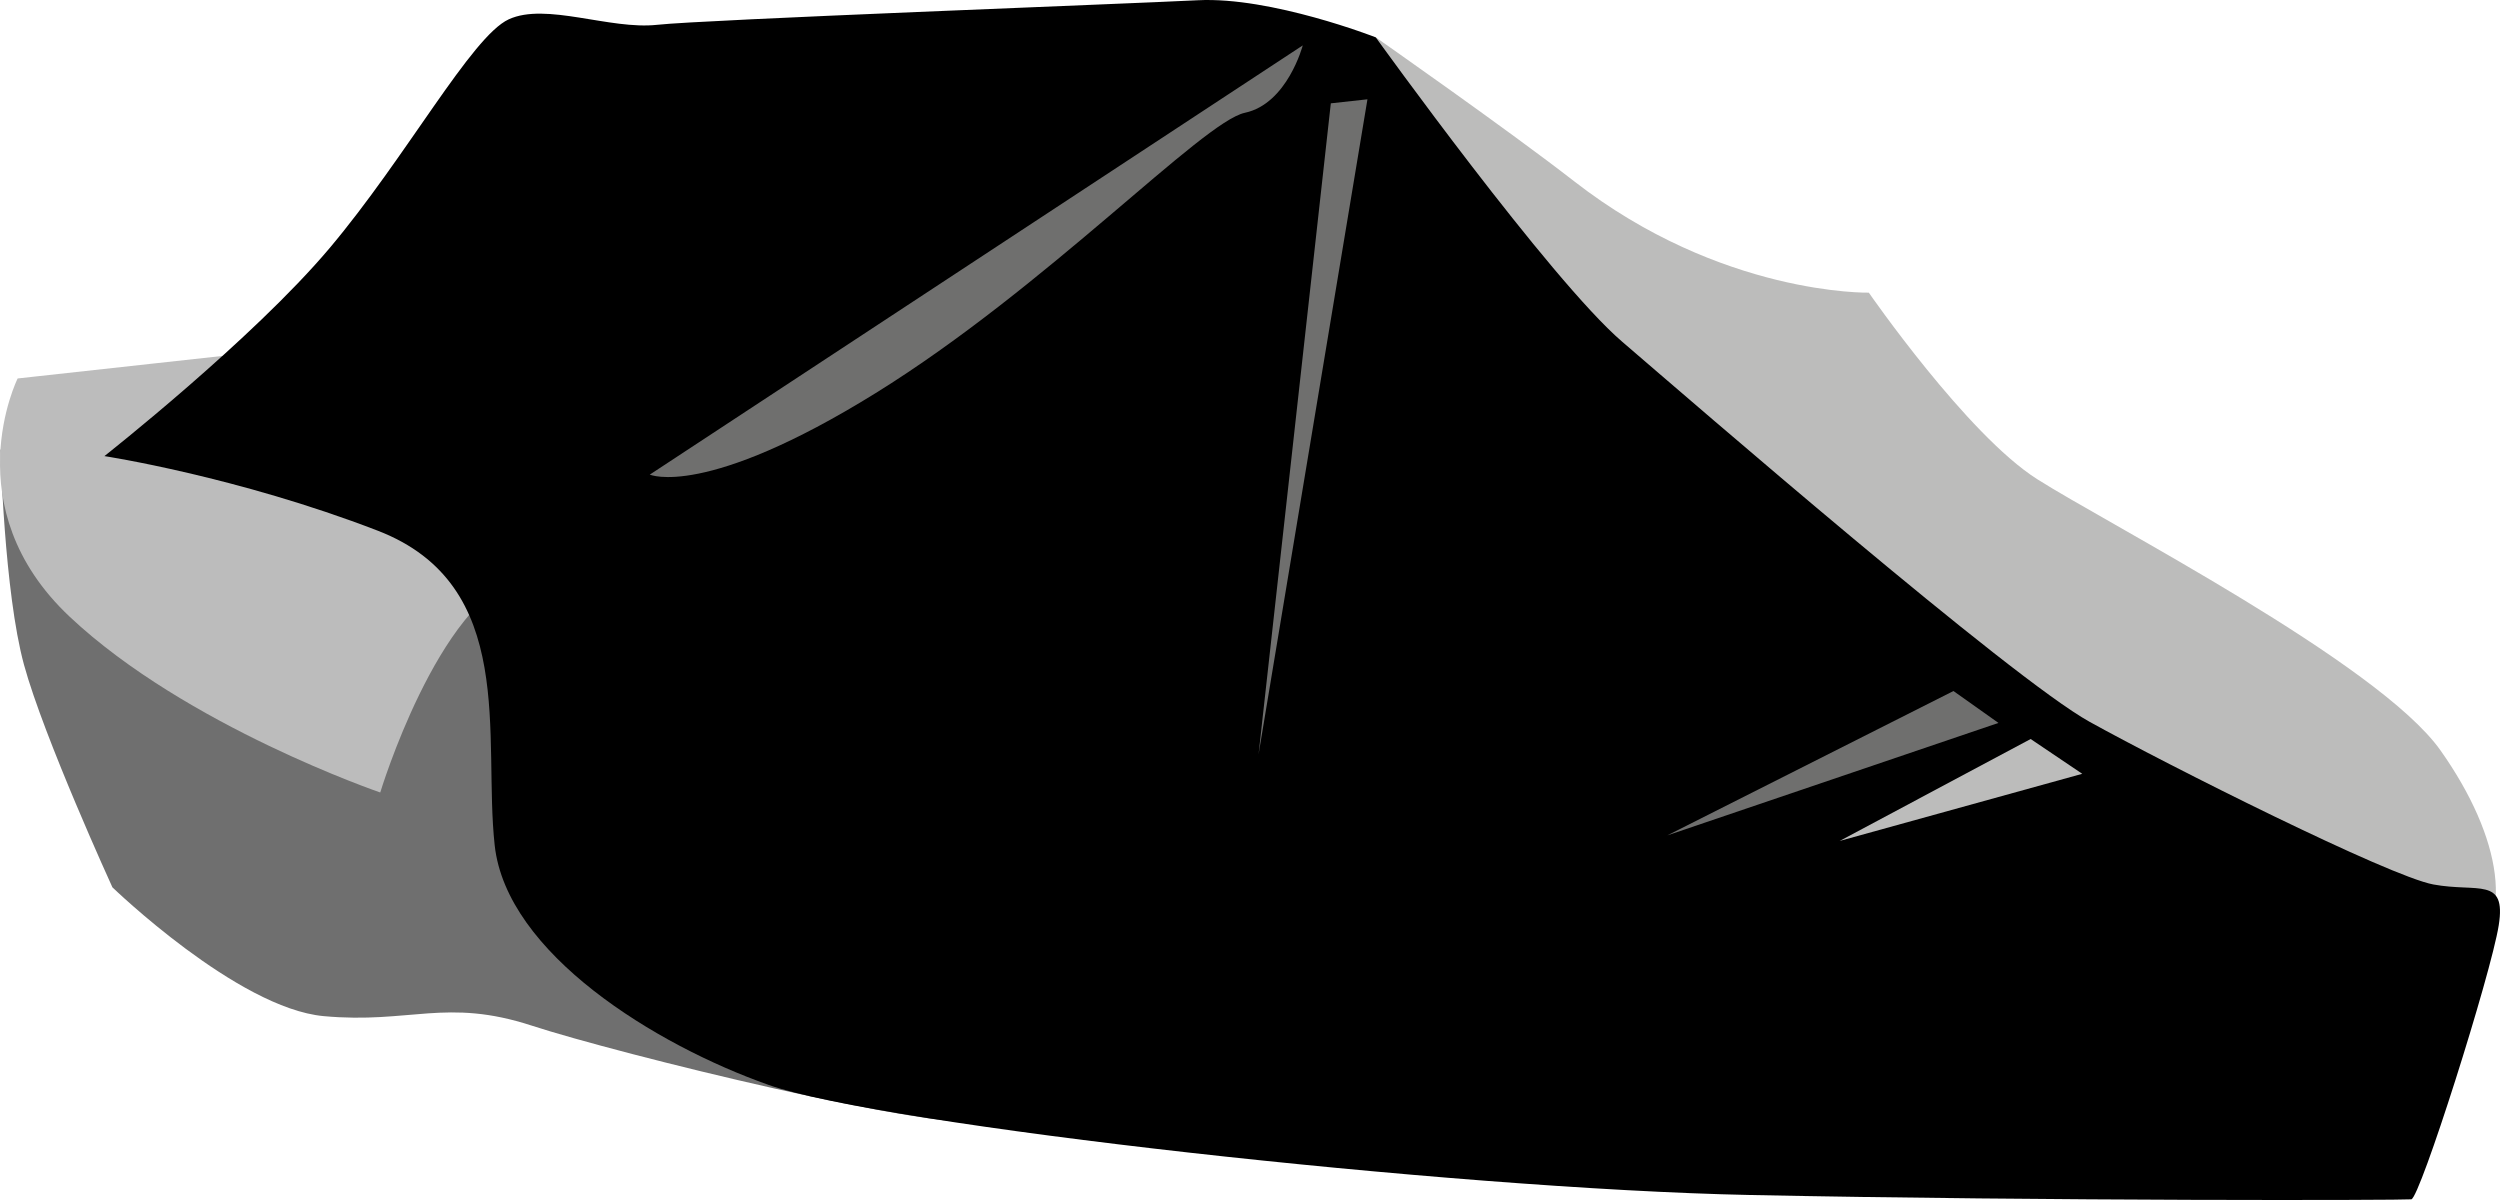
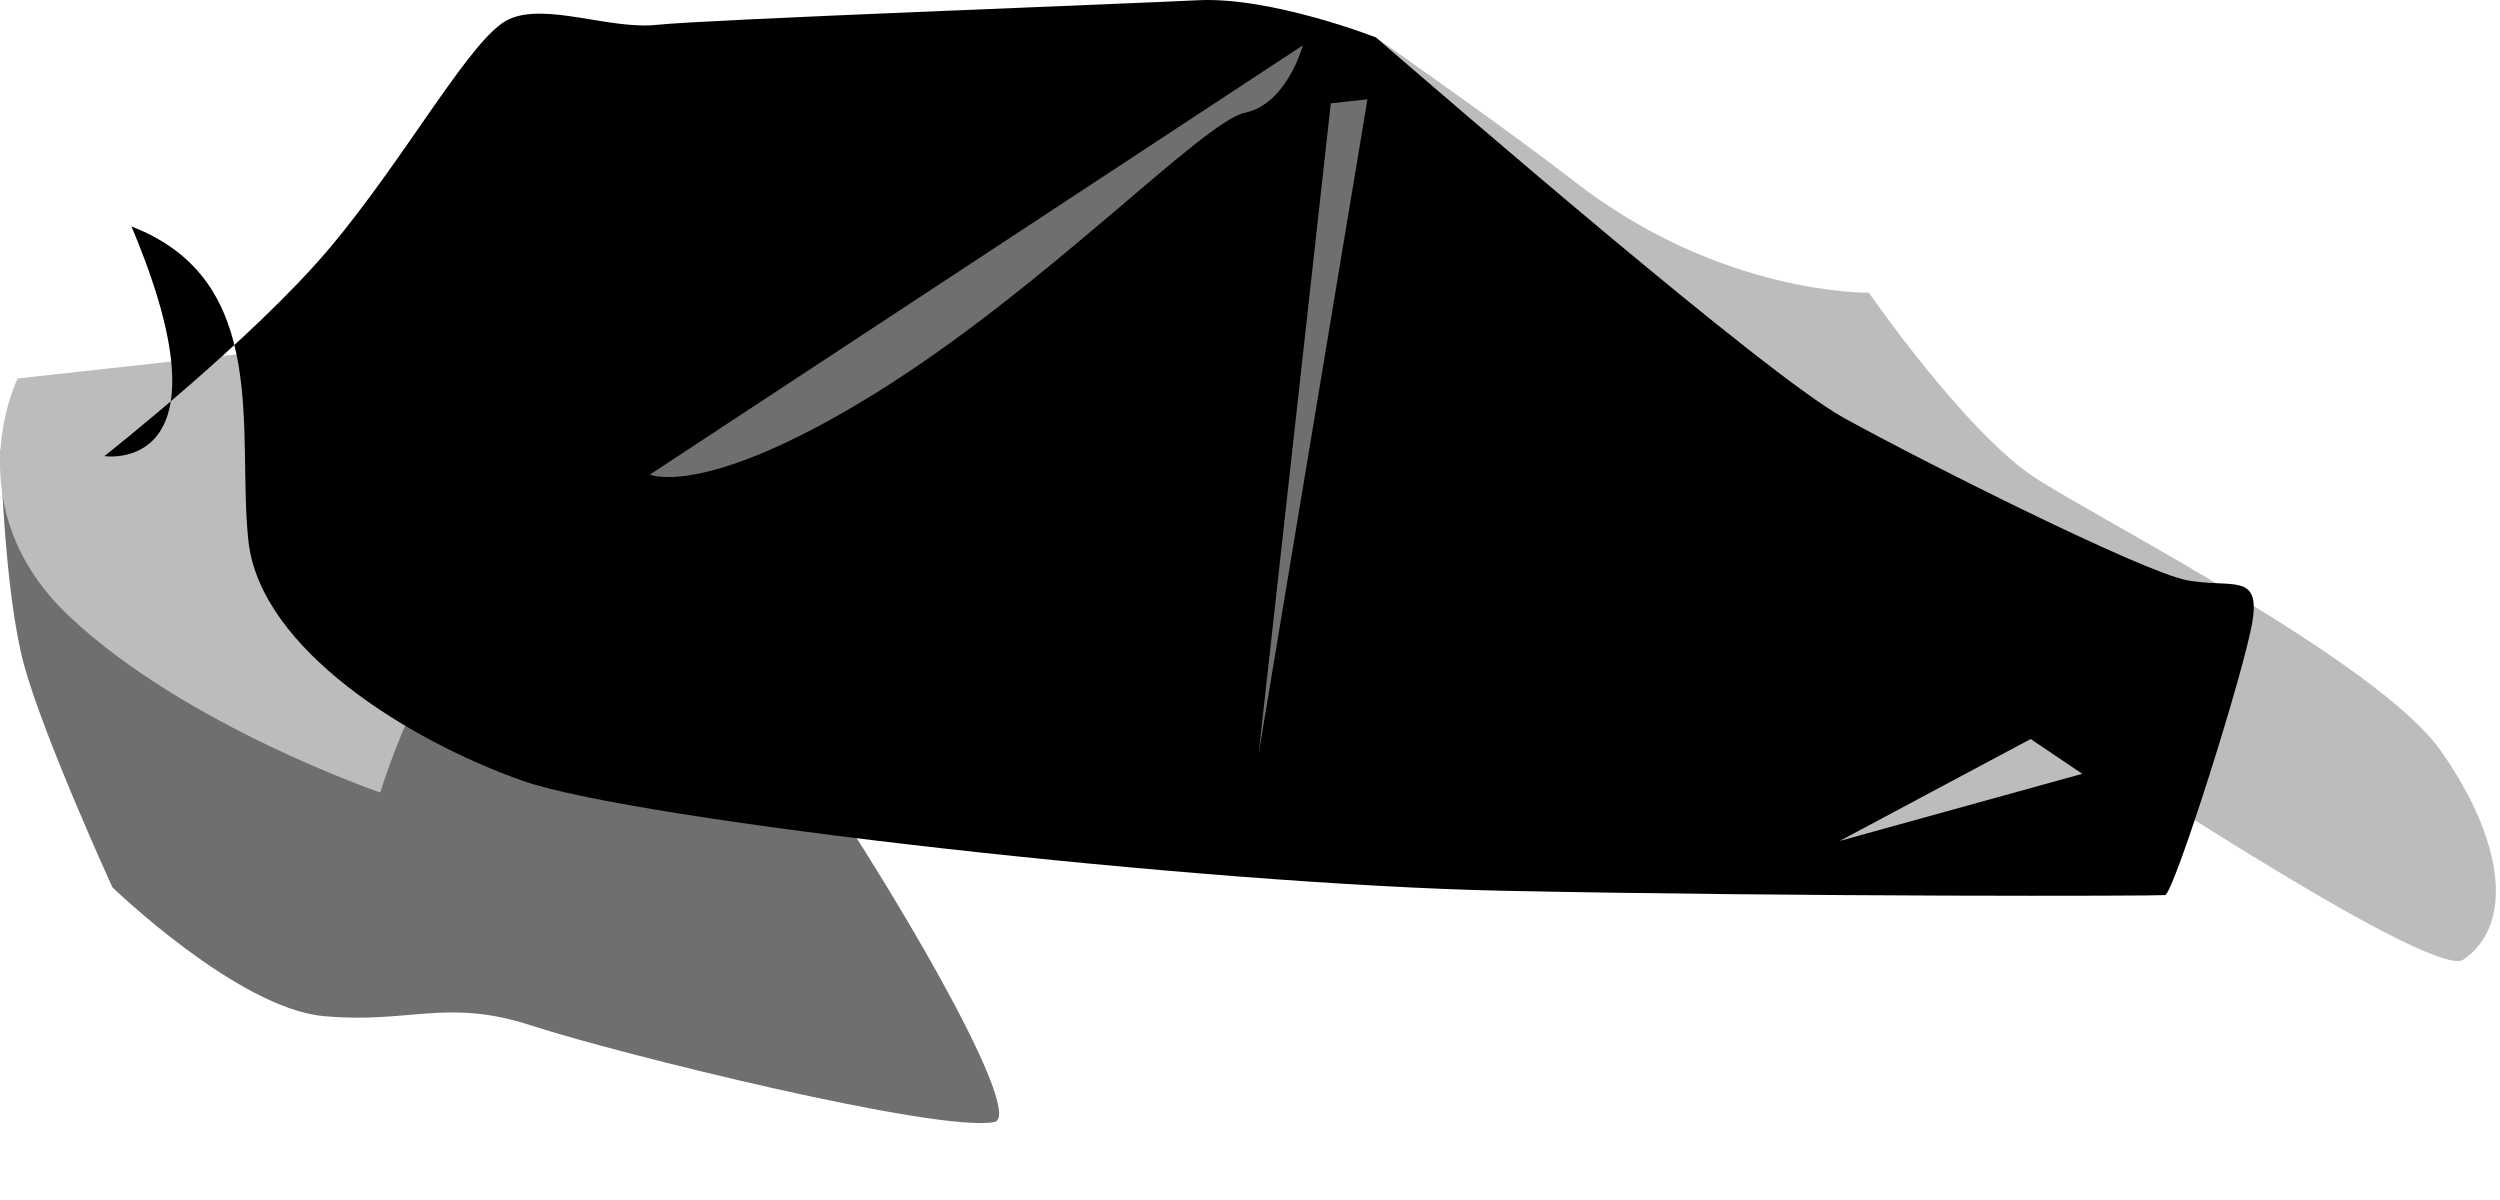
<svg xmlns="http://www.w3.org/2000/svg" version="1.1" id="Ebene_1" x="0px" y="0px" width="300px" height="144px" viewBox="0 0 300 144" enable-background="new 0 0 300 144" xml:space="preserve">
  <path fill="#6F6F6F" d="M13.488,106.476c0,0,14.999,14.506,25.35,15.459c10.352,0.955,14.698-2.216,24.978,1.142  c10.278,3.355,48.882,12.913,55.517,11.561c6.632-1.353-47.642-87.454-60.672-84.975c-13.032,2.477-58.602,4.282-58.602,4.282  s0.441,17.106,2.821,25.825C5.261,88.486,13.488,106.476,13.488,106.476z" />
  <path fill="#BCBCBB" d="M224.259,35.119c0,0,11.771,17.017,20.181,22.367c8.408,5.356,41.019,22.089,48.422,32.562  c7.405,10.476,9.051,20.757,2.743,25.11c-6.304,4.355-127.692-80.122-129.57-87.761c-1.879-7.643-0.94-22.914-0.94-22.914  s15.925,11.14,23.794,17.263C206.564,35.495,224.259,35.119,224.259,35.119z" />
  <path fill="#BCBCBC" d="M2.117,45.415c0,0-7.696,15.49,6.259,28.606C22.329,87.135,45.63,95.098,45.63,95.098  s6.896-22.792,16.979-25.992c10.084-3.2-22.863-27.829-22.863-27.829L2.117,45.415z" />
-   <path d="M12.526,54.732c0,0,17.772-13.985,27.008-24.938C48.77,18.839,56.578,4.38,61.048,2.319  c4.469-2.06,12.139,1.281,17.808,0.658c5.671-0.623,56.064-2.501,64.883-2.948c8.82-0.446,21.354,4.454,21.354,4.454  s20.916,29.088,29.55,36.507c8.638,7.421,46.67,40.397,56.111,45.628c9.439,5.233,35.934,18.537,41.256,19.519  c5.324,0.984,8.765-0.961,7.839,4.893c-0.926,5.858-9.458,32.774-10.492,32.889c-1.03,0.113-43.271,0.222-79.347-0.519  c-36.075-0.744-104.207-8.423-117.771-13.21c-13.565-4.786-31.457-15.772-32.876-28.757c-1.42-12.984,2.844-31.239-14.038-37.753  C28.44,57.167,12.526,54.732,12.526,54.732z" />
+   <path d="M12.526,54.732c0,0,17.772-13.985,27.008-24.938C48.77,18.839,56.578,4.38,61.048,2.319  c4.469-2.06,12.139,1.281,17.808,0.658c5.671-0.623,56.064-2.501,64.883-2.948c8.82-0.446,21.354,4.454,21.354,4.454  c8.638,7.421,46.67,40.397,56.111,45.628c9.439,5.233,35.934,18.537,41.256,19.519  c5.324,0.984,8.765-0.961,7.839,4.893c-0.926,5.858-9.458,32.774-10.492,32.889c-1.03,0.113-43.271,0.222-79.347-0.519  c-36.075-0.744-104.207-8.423-117.771-13.21c-13.565-4.786-31.457-15.772-32.876-28.757c-1.42-12.984,2.844-31.239-14.038-37.753  C28.44,57.167,12.526,54.732,12.526,54.732z" />
  <path fill="#6F6F6E" d="M156.331,5.447L77.975,56.953c0,0,6.581,2.939,27.099-9.779c20.521-12.718,39.217-32.557,44.313-33.641  C154.487,12.45,156.331,5.447,156.331,5.447z" />
  <polygon fill="#6F6F6E" points="159.699,12.4 151.025,90.533 164.094,11.916 " />
-   <polygon fill="#6F6F6E" points="234.415,82.923 200.078,100.247 239.815,86.75 " />
  <polygon fill="#BCBCBB" points="220.758,100.915 243.677,88.681 249.87,92.856 " />
</svg>